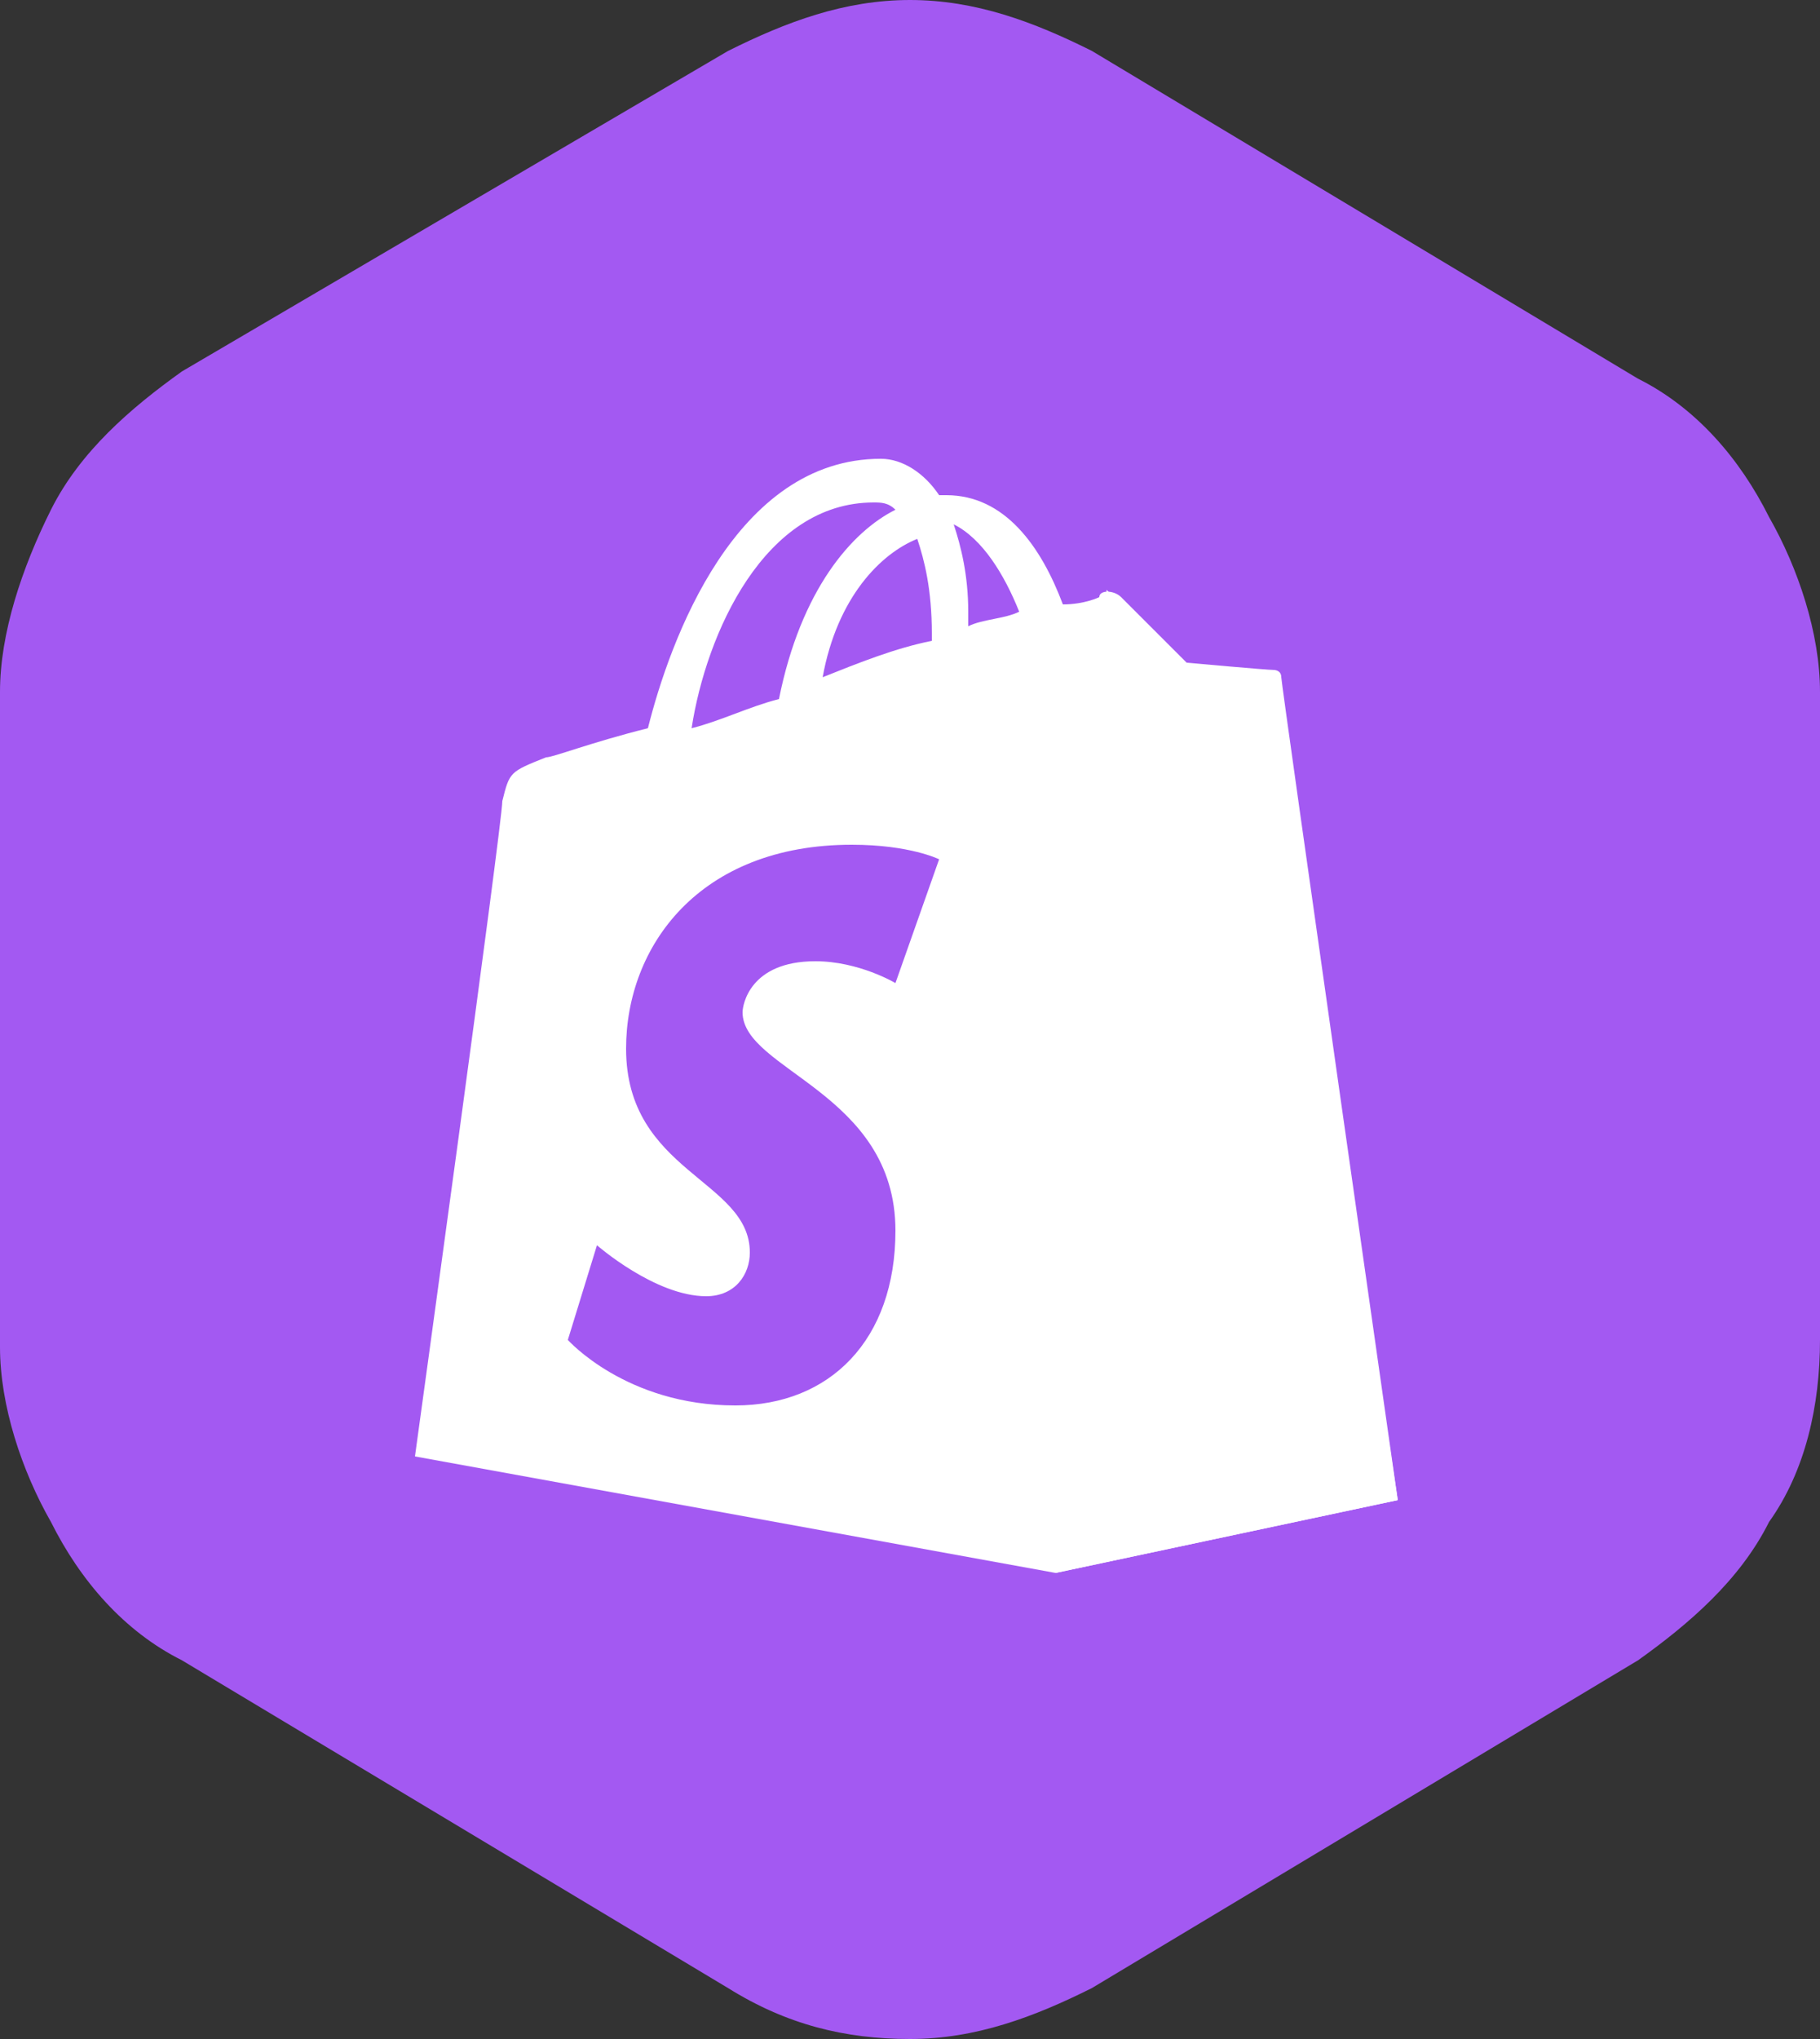
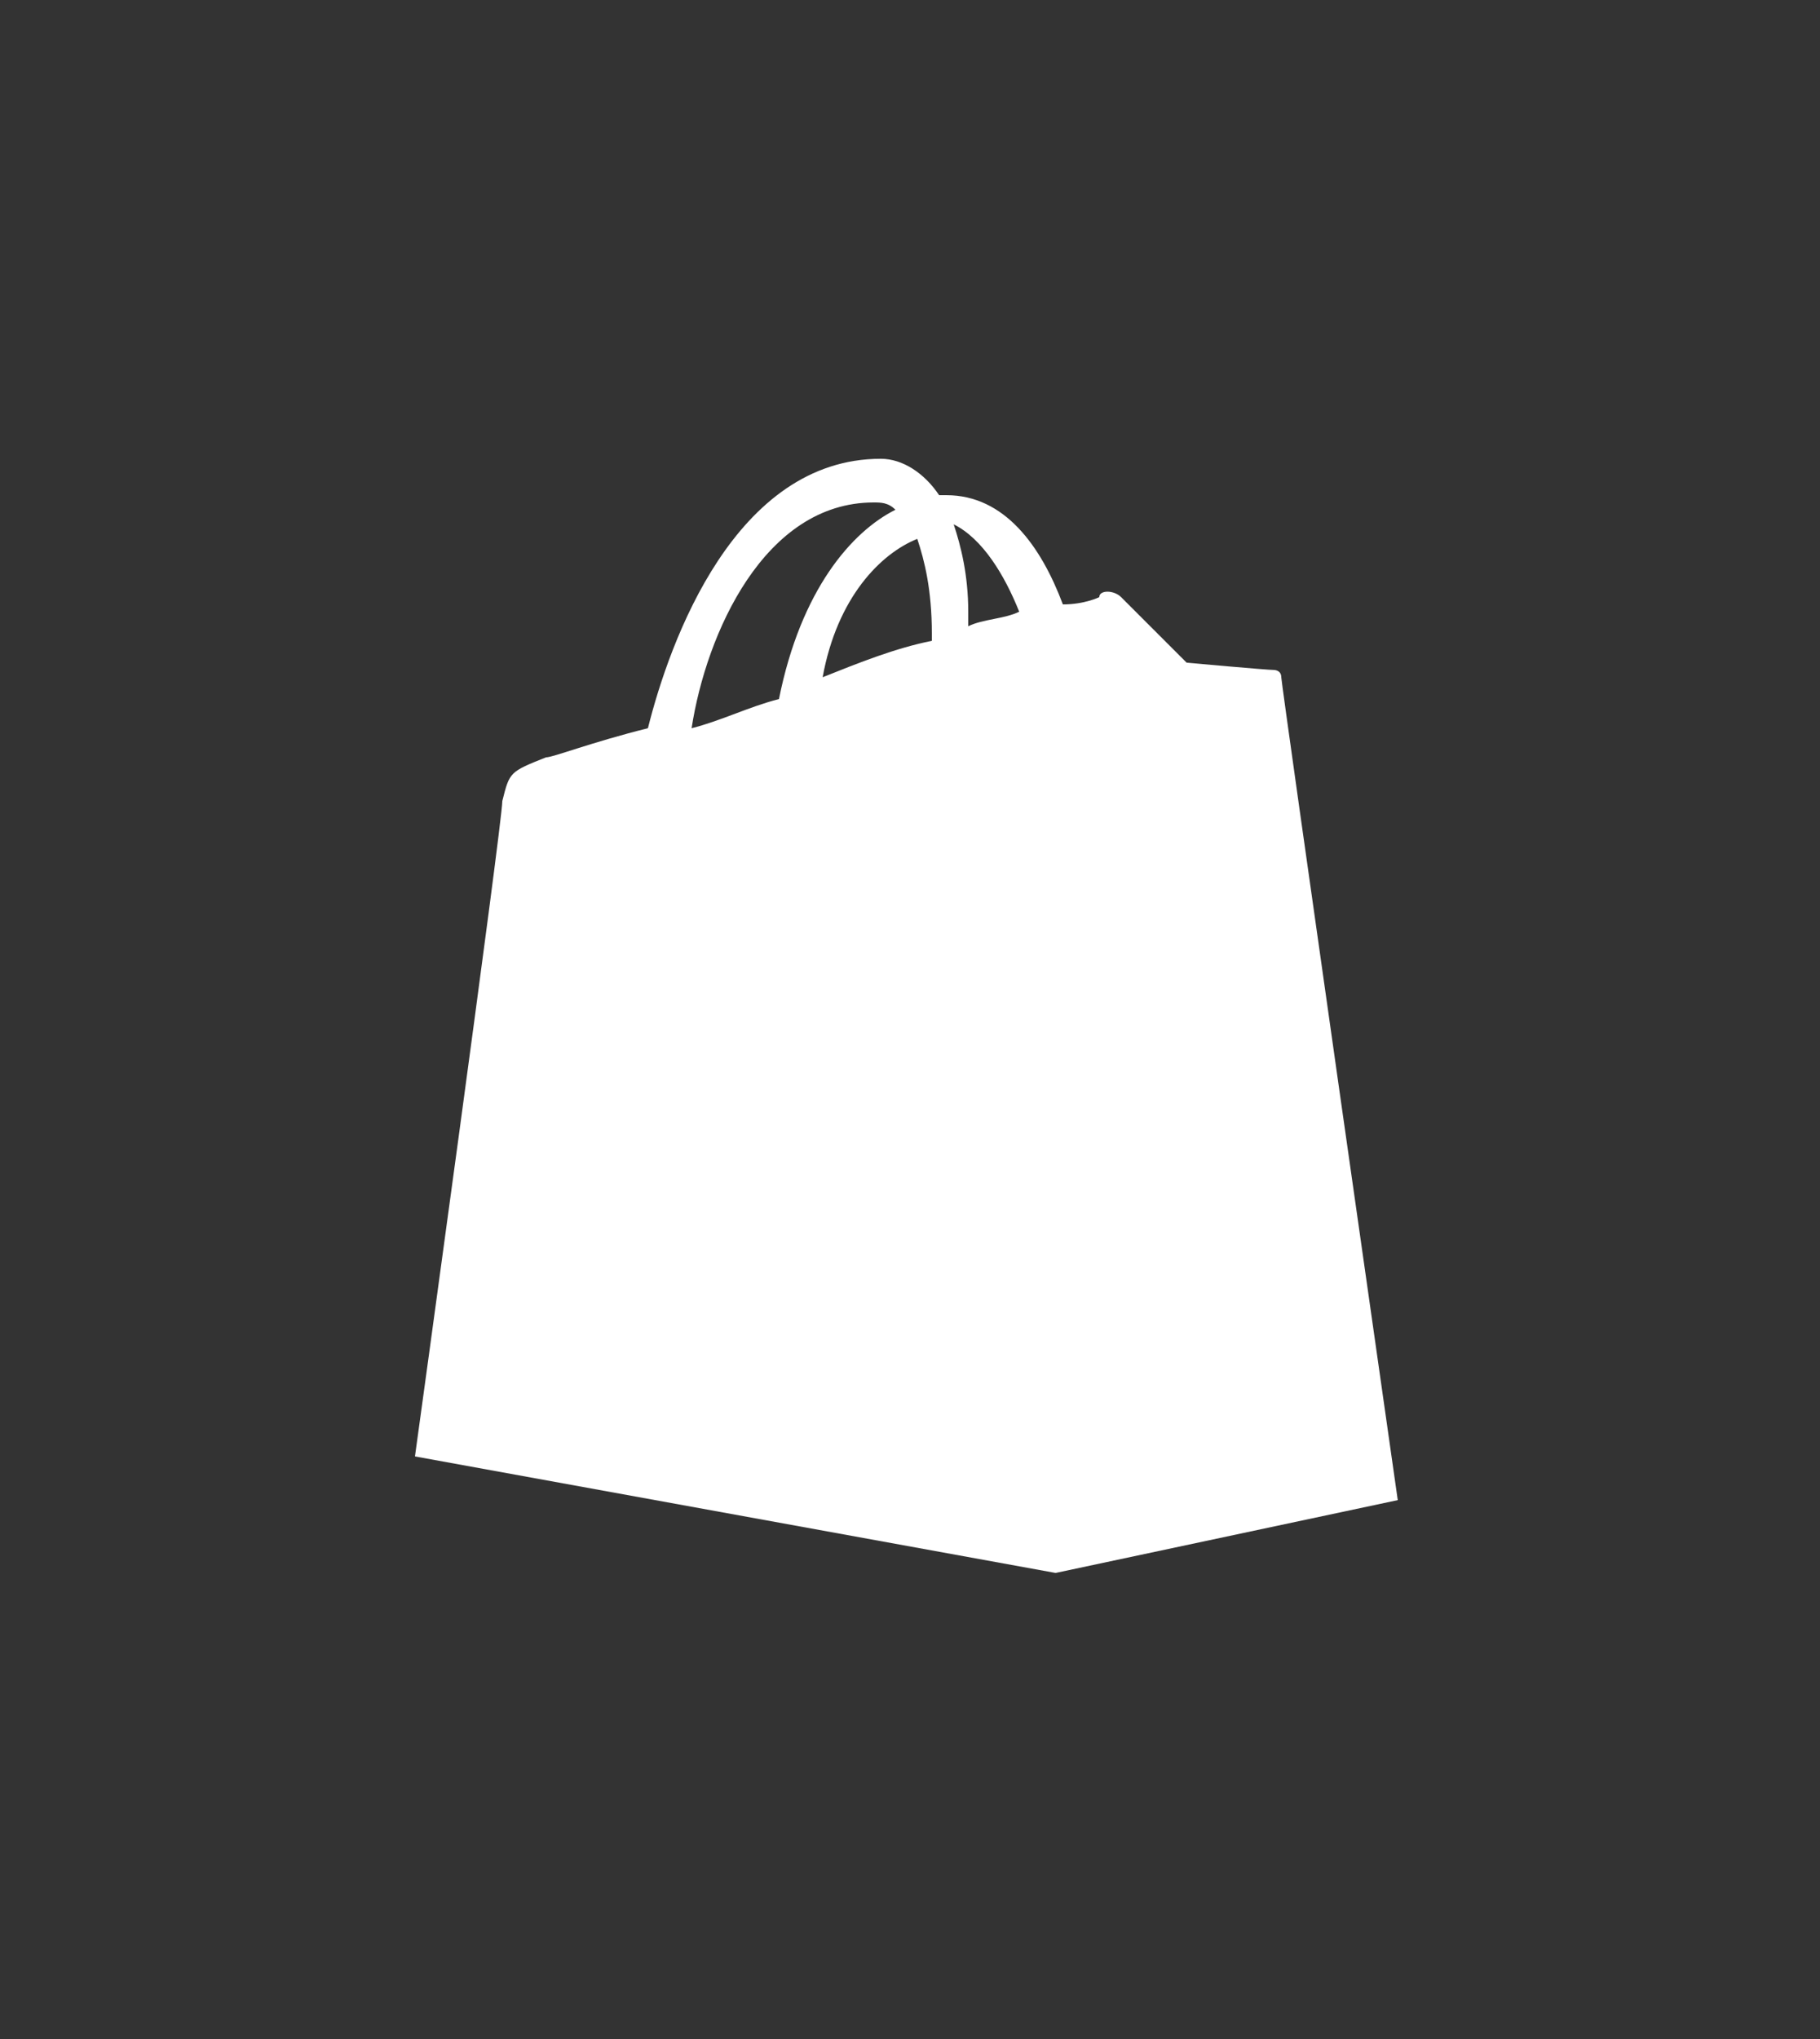
<svg xmlns="http://www.w3.org/2000/svg" version="1.1" id="Layer_1" x="0px" y="0px" viewBox="0 0 25 28" style="enable-background:new 0 0 25 28;" xml:space="preserve">
  <rect x="0" y="0" width="25" height="28" fill="#333333" stroke="none" />
  <style type="text/css">
	.st0{fill:#A359F2;}
	.st1{fill:#FFFFFF;}
</style>
-   <path class="st0" d="M15,0.7l7.5,4.5c0.8,0.4,1.4,1.1,1.8,1.9C24.7,7.8,25,8.7,25,9.5v8.9c0,0.9-0.2,1.8-0.7,2.5  c-0.4,0.8-1.1,1.4-1.8,1.9L15,27.3c-0.8,0.4-1.6,0.7-2.5,0.7c-0.9,0-1.7-0.2-2.5-0.7l-7.5-4.5c-0.8-0.4-1.4-1.1-1.8-1.9  C0.3,20.2,0,19.3,0,18.5V9.5C0,8.7,0.3,7.8,0.7,7c0.4-0.8,1.1-1.4,1.8-1.9L10,0.7C10.8,0.3,11.6,0,12.5,0C13.4,0,14.2,0.3,15,0.7z" />
  <g>
    <path class="st1" d="M17.6,9.3c0-0.1-0.1-0.1-0.1-0.1c-0.1,0-1.2-0.1-1.2-0.1s-0.8-0.8-0.9-0.9c-0.1-0.1-0.3-0.1-0.3,0   c0,0-0.2,0.1-0.5,0.1c-0.3-0.8-0.8-1.5-1.6-1.5c0,0,0,0-0.1,0c-0.2-0.3-0.5-0.5-0.8-0.5c-2,0-2.9,2.5-3.2,3.7   c-0.8,0.2-1.3,0.4-1.4,0.4C7,10.6,7,10.6,6.9,11c0,0.3-1.2,9-1.2,9l8.8,1.6l4.7-1C19.2,20.6,17.6,9.4,17.6,9.3L17.6,9.3z M14,8.4   c-0.2,0.1-0.5,0.1-0.7,0.2c0-0.1,0-0.1,0-0.2c0-0.5-0.1-0.9-0.2-1.2C13.5,7.4,13.8,7.9,14,8.4L14,8.4z M12.6,7.4   c0.1,0.3,0.2,0.7,0.2,1.3c0,0,0,0.1,0,0.1c-0.5,0.1-1,0.3-1.5,0.5C11.5,8.2,12.1,7.6,12.6,7.4L12.6,7.4z M12,6.9   c0.1,0,0.2,0,0.3,0.1c-0.6,0.3-1.3,1.1-1.6,2.6c-0.4,0.1-0.8,0.3-1.2,0.4C9.7,8.7,10.5,6.9,12,6.9L12,6.9z" />
-     <path class="st1" d="M17.4,9.2c-0.1,0-1.2-0.1-1.2-0.1s-0.8-0.8-0.9-0.9c0,0-0.1-0.1-0.1-0.1l-0.7,13.5l4.7-1   c0,0-1.7-11.3-1.7-11.3C17.6,9.2,17.5,9.2,17.4,9.2" />
-     <path class="st0" d="M12.9,11.8l-0.6,1.7c0,0-0.5-0.3-1.1-0.3c-0.9,0-1,0.6-1,0.7c0,0.8,2.1,1.1,2.1,3c0,1.5-0.9,2.4-2.2,2.4   c-1.5,0-2.3-0.9-2.3-0.9l0.4-1.3c0,0,0.8,0.7,1.5,0.7c0.4,0,0.6-0.3,0.6-0.6c0-1-1.7-1.1-1.7-2.8c0-1.4,1-2.8,3.1-2.8   C12.5,11.6,12.9,11.8,12.9,11.8" />
  </g>
</svg>